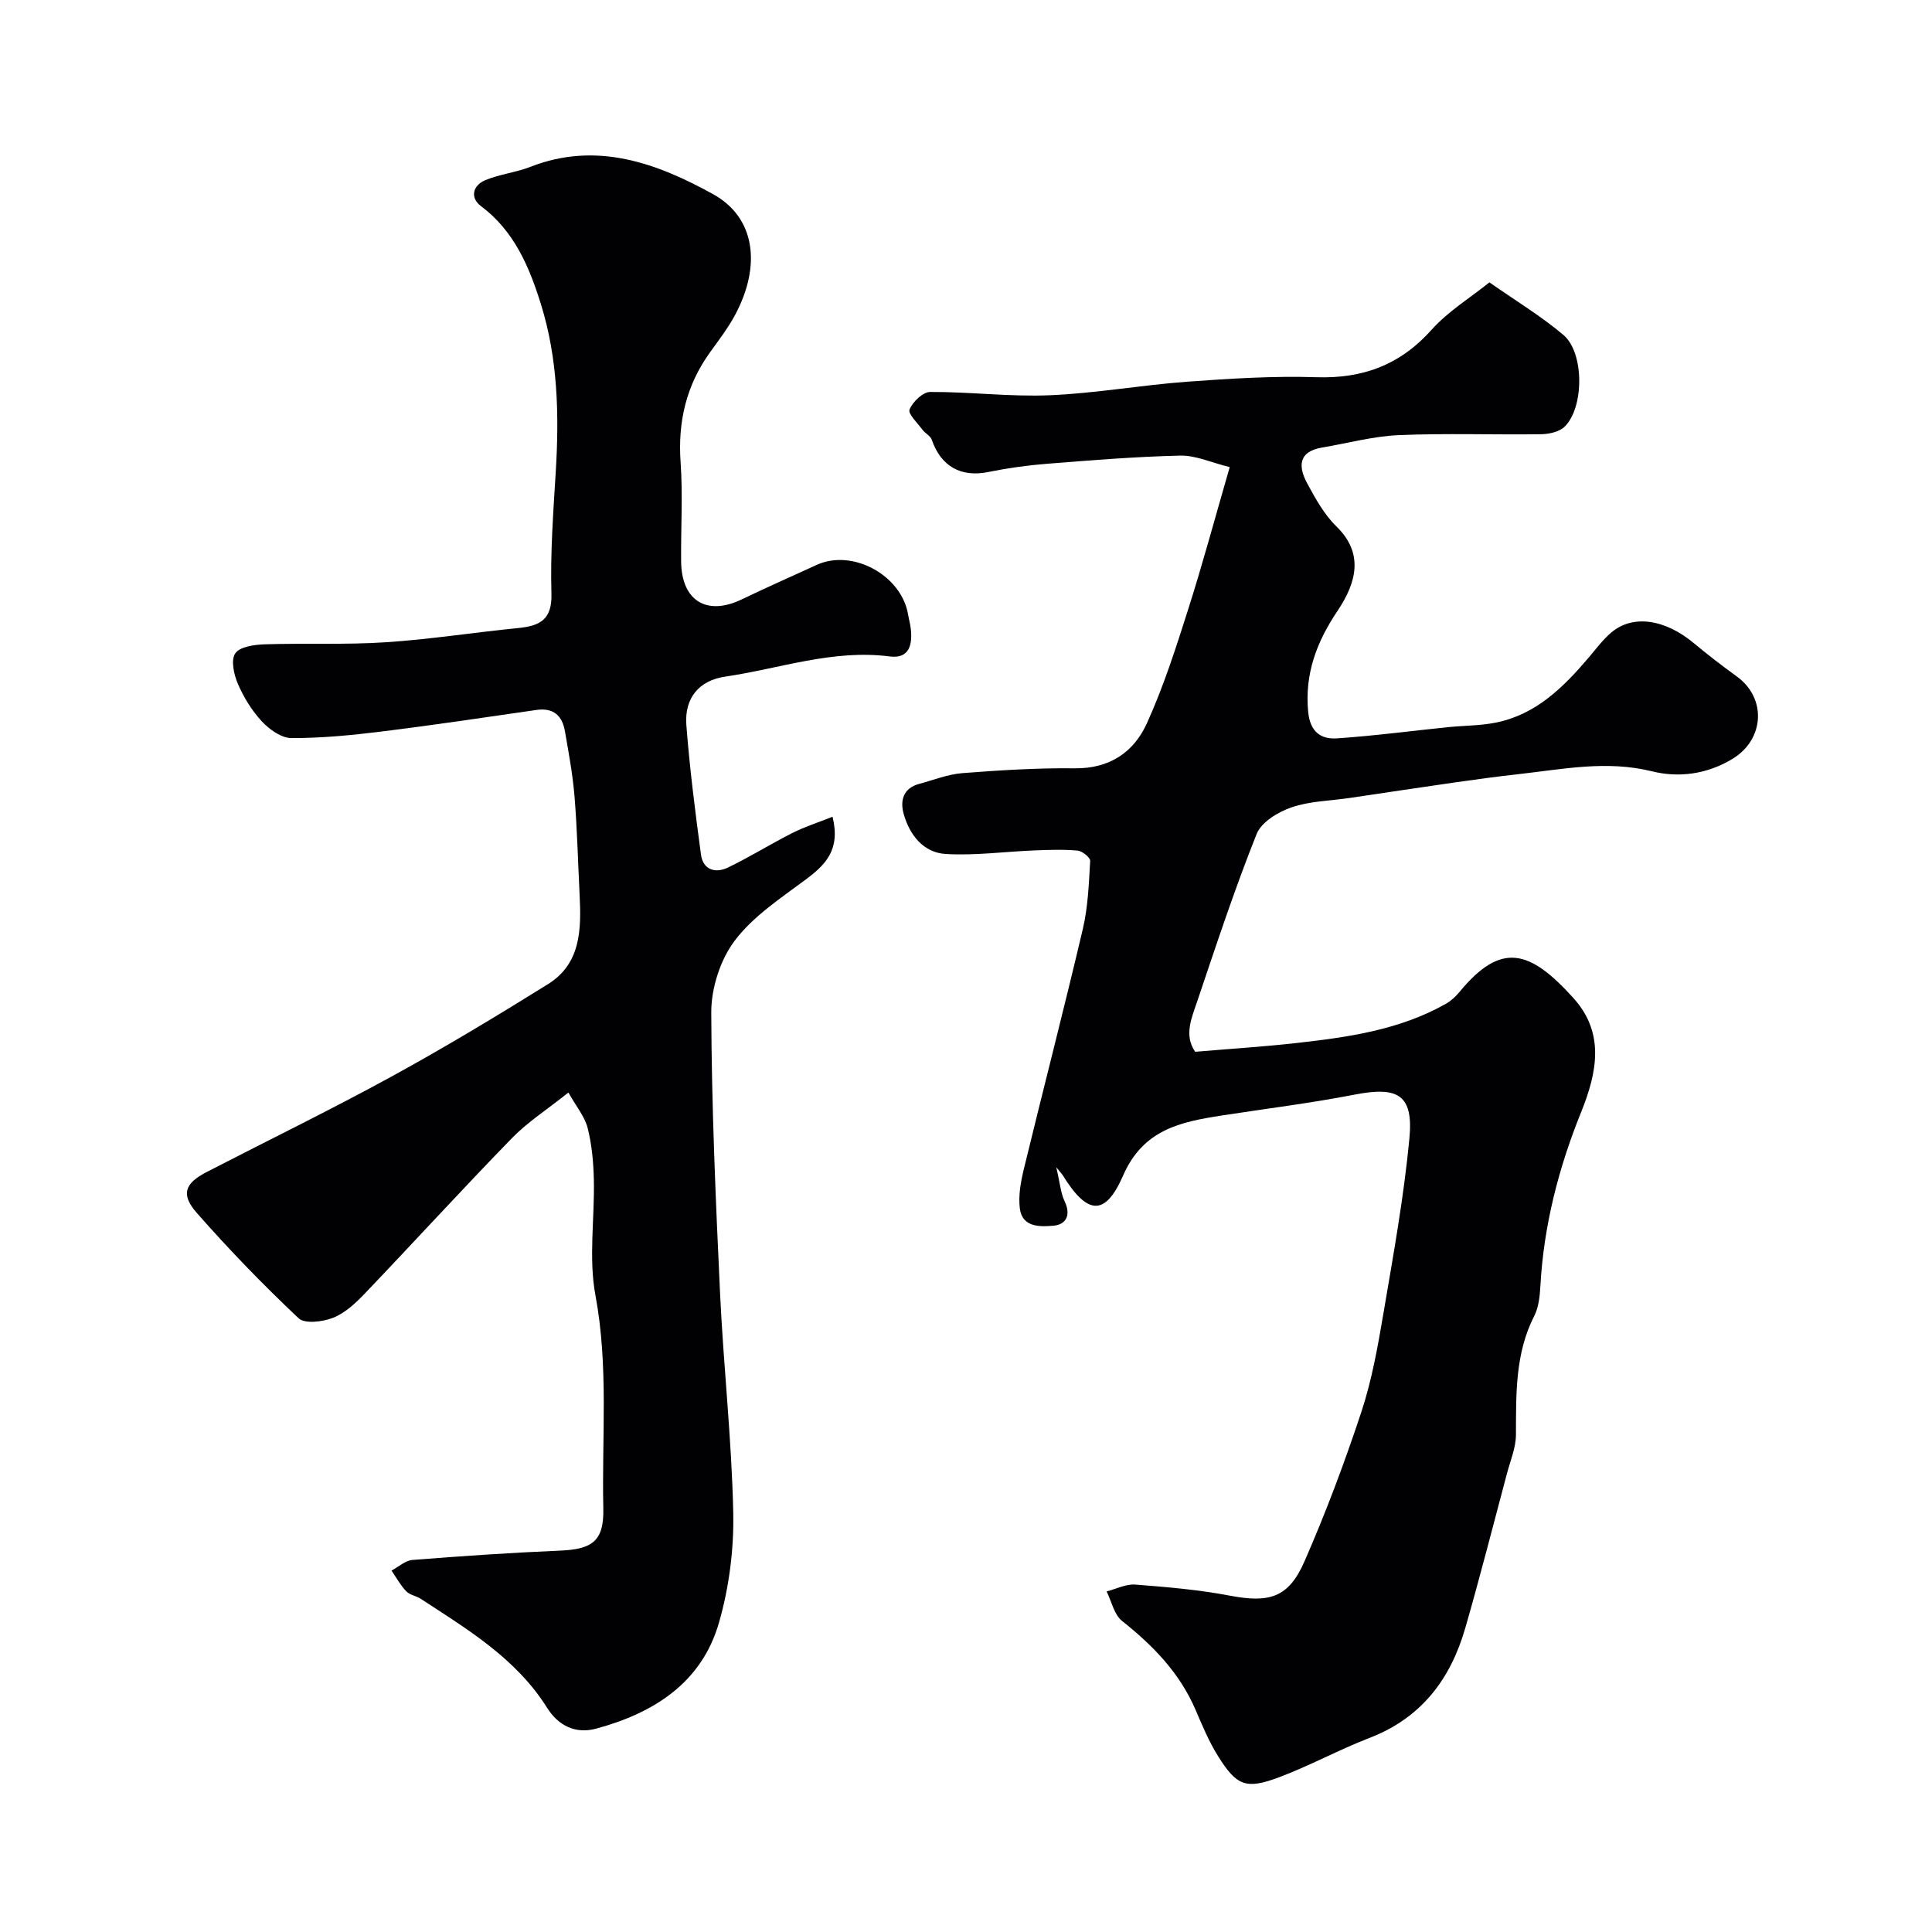
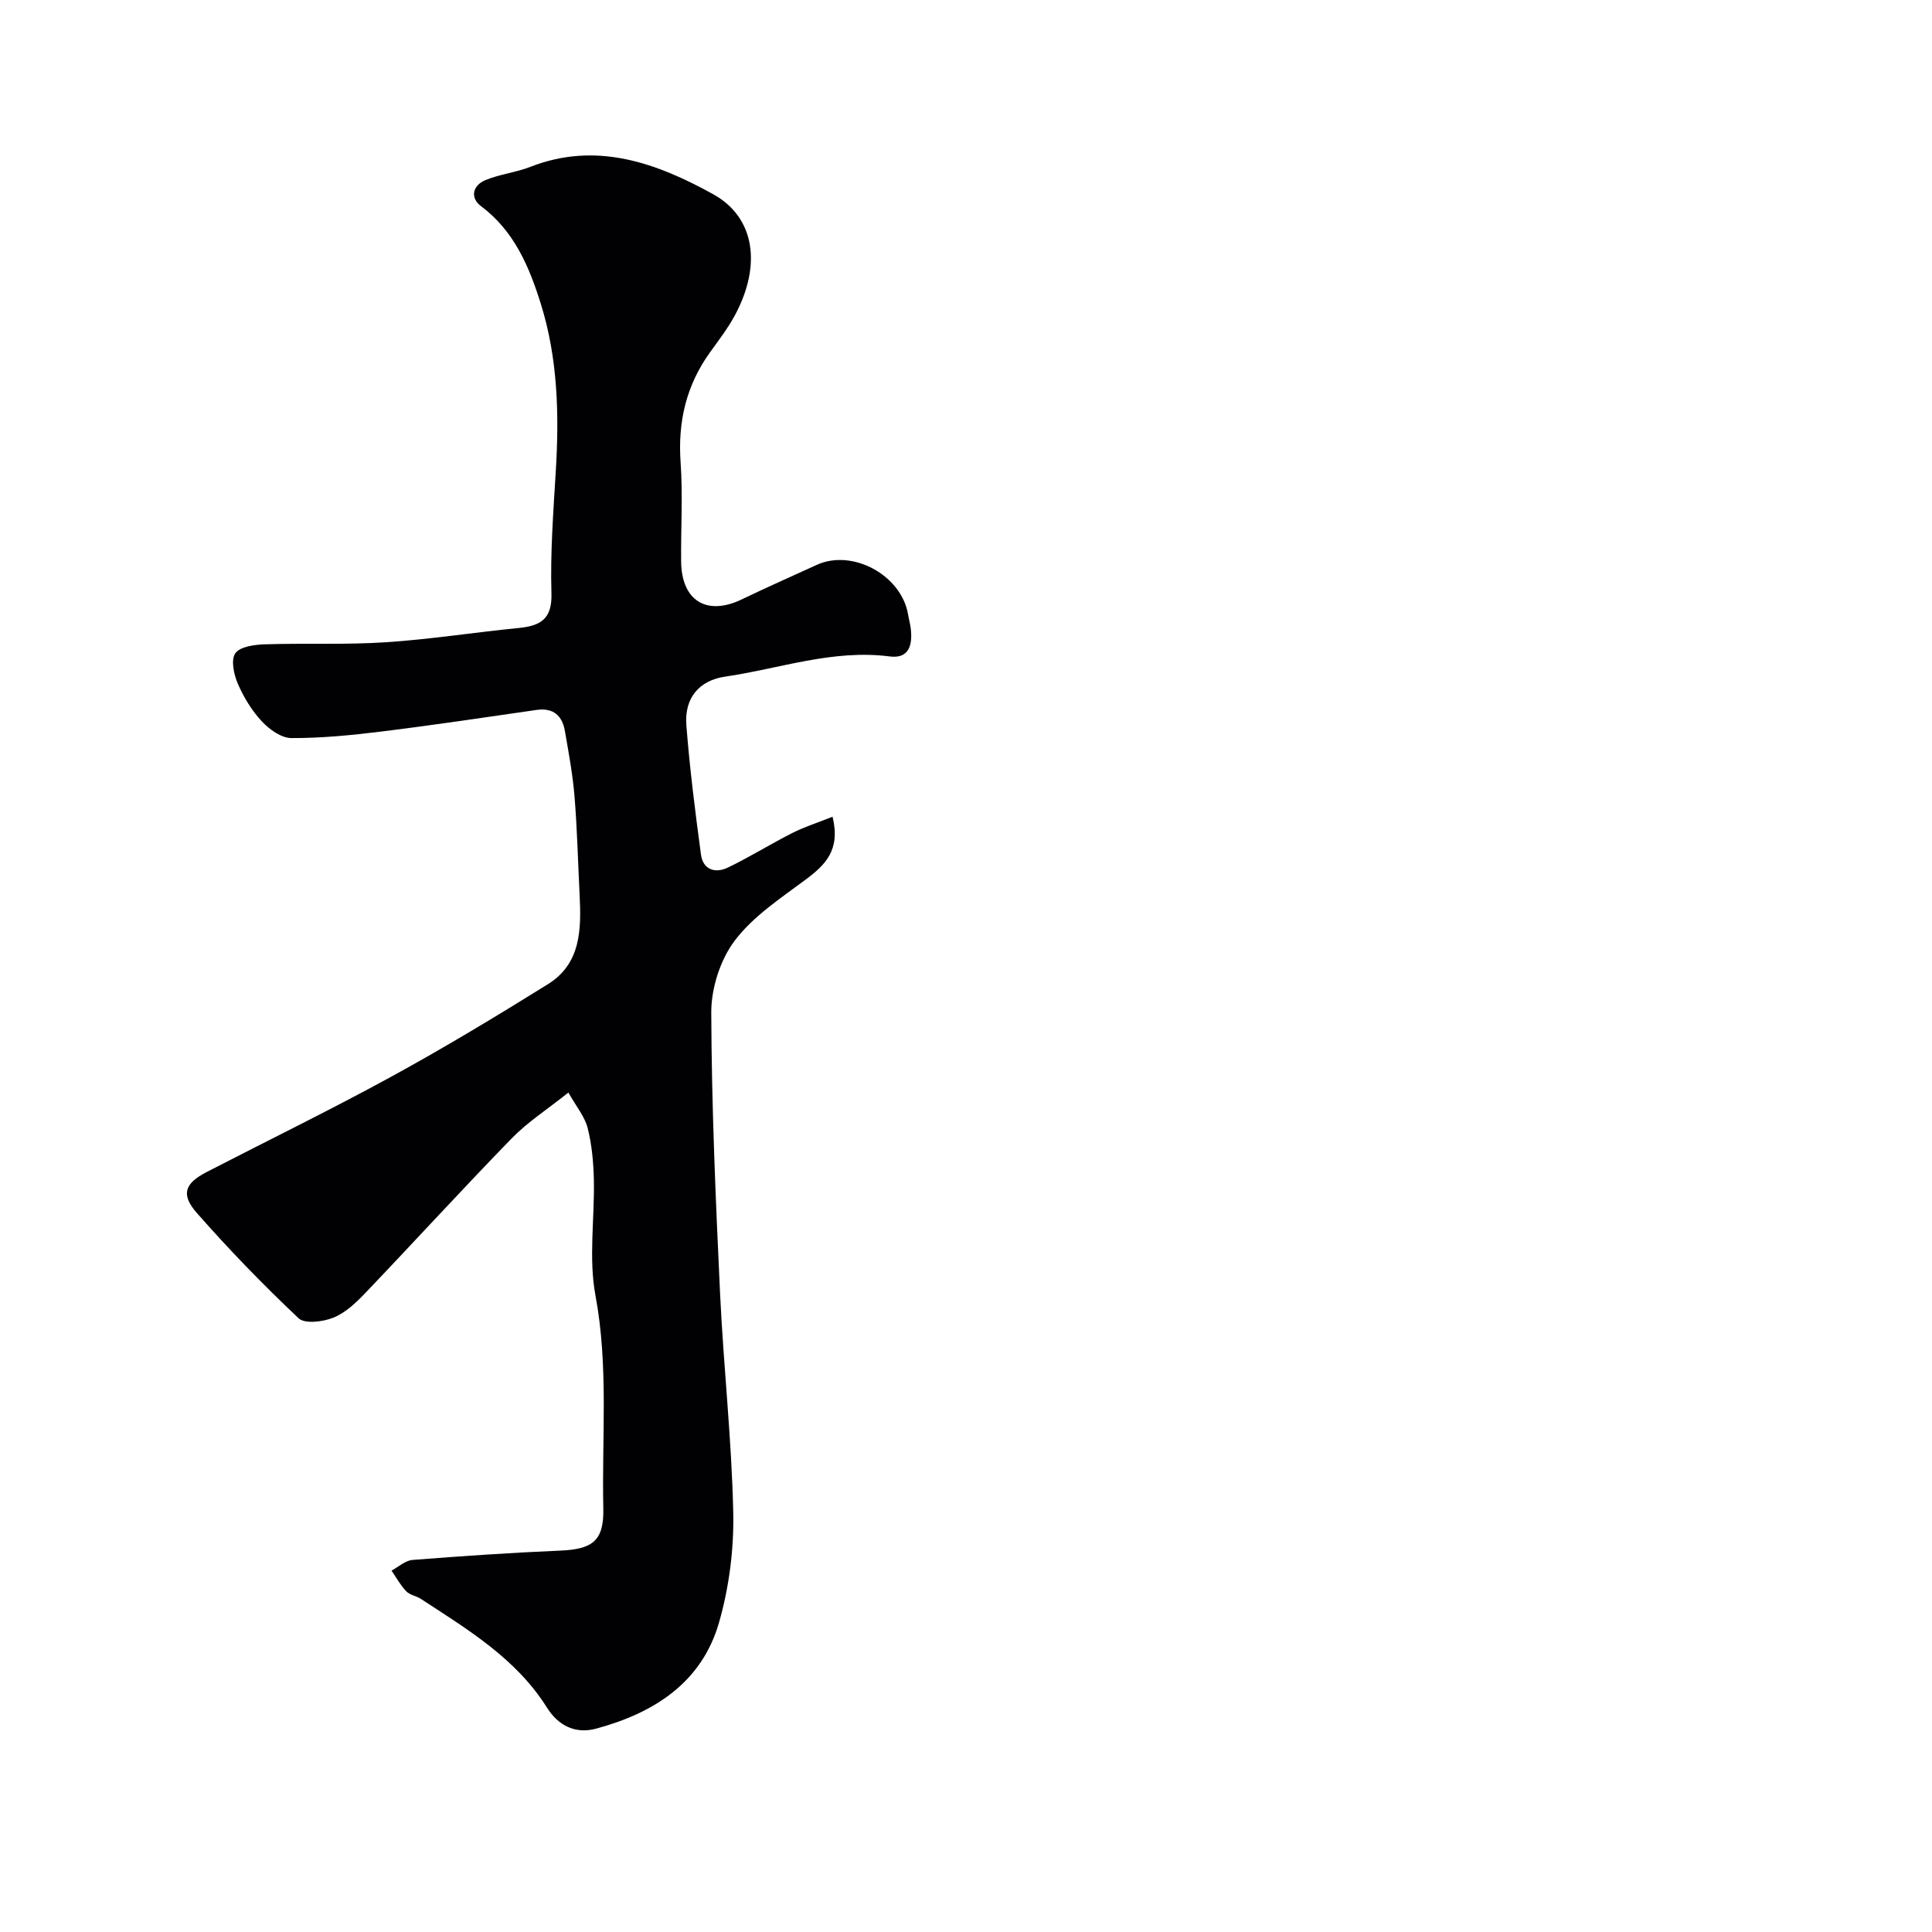
<svg xmlns="http://www.w3.org/2000/svg" enable-background="new 0 0 400 400" viewBox="0 0 400 400">
  <g fill="#010103">
-     <path d="m218.69 241.66c.78 3.33.92 5.36 1.73 7.06 1.38 2.87.28 4.83-2.32 5.05-2.69.23-6.44.4-6.95-3.54-.34-2.68.19-5.57.84-8.25 4.02-16.56 8.3-33.06 12.2-49.65 1.07-4.57 1.25-9.37 1.52-14.09.04-.69-1.63-2.04-2.59-2.13-2.97-.27-5.99-.16-8.99-.04-6.1.25-12.23 1.09-18.29.74-4.65-.26-7.5-3.91-8.74-8.28-.77-2.73-.14-5.33 3.19-6.23 2.97-.8 5.92-1.99 8.94-2.23 7.75-.6 15.53-1.09 23.29-1 7.22.09 12.23-3.35 14.94-9.34 3.41-7.52 5.96-15.46 8.47-23.35 3.03-9.5 5.62-19.15 8.67-29.67-3.84-.94-7.06-2.46-10.25-2.38-9.21.21-18.4.96-27.59 1.69-4.07.32-8.14.89-12.13 1.7-5.64 1.16-9.81-1.14-11.71-6.66-.28-.82-1.38-1.33-1.94-2.1-1.03-1.38-3.03-3.3-2.67-4.18.66-1.59 2.76-3.62 4.27-3.63 8.26-.04 16.55 1.03 24.79.68 9.49-.4 18.91-2.1 28.4-2.8 8.91-.65 17.87-1.22 26.79-.93 9.65.31 17.35-2.57 23.85-9.84 3.42-3.82 7.99-6.61 11.96-9.8 5.61 3.93 10.79 7.04 15.33 10.9 4.32 3.67 4.3 14.98.25 18.97-1.1 1.08-3.21 1.54-4.87 1.57-9.83.14-19.67-.23-29.49.19-5.32.23-10.58 1.68-15.88 2.57-5.01.85-4.91 4.02-3.05 7.45 1.7 3.14 3.51 6.42 6.02 8.87 5.67 5.52 4.26 11.51.23 17.51-4.28 6.36-6.84 13.04-6.06 20.94.4 4.05 2.58 5.67 5.96 5.44 7.68-.52 15.33-1.54 23-2.32 3.28-.33 6.62-.3 9.83-.93 8.37-1.66 14.05-7.33 19.32-13.52 1.49-1.76 2.89-3.65 4.62-5.13 4.45-3.8 11.13-2.8 17.11 2.19 2.88 2.41 5.88 4.7 8.92 6.91 6.2 4.51 5.68 13.01-.86 17.01-5.29 3.24-11.2 3.98-16.69 2.62-9.43-2.34-18.48-.44-27.67.58-4.39.49-8.77 1.08-13.15 1.71-7.27 1.04-14.54 2.15-21.81 3.22-4.04.6-8.26.64-12.05 1.95-2.77.95-6.23 3.05-7.21 5.51-4.51 11.31-8.34 22.9-12.23 34.45-1.17 3.49-2.9 7.18-.49 10.64 7.31-.62 14.19-1.05 21.02-1.82 10.69-1.2 21.33-2.7 30.91-8.13 1.06-.6 2.02-1.51 2.81-2.46 8.62-10.45 14.54-8.72 23.58 1.3 6.51 7.21 4.92 15.34 1.58 23.62-4.66 11.52-7.74 23.49-8.43 35.99-.12 2.09-.34 4.38-1.27 6.19-3.99 7.83-3.75 16.18-3.79 24.6-.01 2.68-1.15 5.36-1.86 8.02-2.85 10.68-5.57 21.39-8.63 32-3.05 10.58-9.11 18.62-19.81 22.74-6.35 2.45-12.37 5.76-18.73 8.15-6.84 2.57-8.78 1.8-12.62-4.33-1.89-3.01-3.28-6.35-4.69-9.64-3.28-7.64-8.8-13.3-15.21-18.39-1.65-1.31-2.16-4.04-3.2-6.11 1.98-.51 3.99-1.56 5.92-1.42 6.53.5 13.1 1.06 19.52 2.28 8.2 1.56 12.2.5 15.51-7.04 4.43-10.12 8.33-20.51 11.8-31 2.18-6.6 3.4-13.55 4.57-20.43 2.04-12.01 4.22-24.04 5.37-36.16.86-9.04-2.33-10.84-11.3-9.1-9.13 1.78-18.39 2.91-27.59 4.34-8.49 1.32-16.23 2.89-20.39 12.44-3.73 8.56-7.44 8.11-12.51-.11-.15-.23-.37-.45-1.32-1.63z" />
    <path d="m117.68 226.2c-4.37 3.49-8.42 6.09-11.69 9.44-10.28 10.56-20.22 21.45-30.4 32.11-1.9 1.99-4.09 4.06-6.57 5.06-2.15.86-5.91 1.34-7.2.12-7.35-6.93-14.4-14.21-21.07-21.8-3.37-3.84-2.5-6.12 2.01-8.46 12.76-6.59 25.68-12.88 38.28-19.77 11-6.02 21.76-12.51 32.41-19.14 6.89-4.29 6.9-11.47 6.55-18.56-.34-6.77-.5-13.55-1.05-20.29-.37-4.54-1.21-9.05-1.99-13.54-.56-3.22-2.4-4.89-5.9-4.38-10.68 1.54-21.34 3.14-32.05 4.46-6.19.77-12.45 1.38-18.68 1.36-2.07 0-4.56-1.78-6.11-3.45-2.08-2.22-3.76-4.98-4.97-7.78-.83-1.92-1.49-4.93-.54-6.31.95-1.39 3.95-1.8 6.08-1.87 8.37-.27 16.78.12 25.13-.43 9.15-.6 18.24-2.04 27.38-2.94 4.51-.45 7.04-1.74 6.87-7.19-.25-8.41.39-16.86.9-25.28.71-11.7.43-23.33-3.08-34.59-2.41-7.72-5.51-15.13-12.4-20.29-2.34-1.75-1.72-4.3.93-5.4 2.97-1.22 6.3-1.57 9.3-2.74 13.7-5.37 26.23-.74 37.8 5.65 8.76 4.83 10.05 14.78 4.57 25.02-1.46 2.72-3.37 5.21-5.18 7.72-4.92 6.83-6.69 14.36-6.1 22.77.48 6.83.04 13.71.11 20.57.09 8.14 5.32 11.31 12.57 7.82 5.12-2.47 10.32-4.76 15.49-7.13 7.4-3.4 17.56 2.11 18.93 10.27.16.96.43 1.91.55 2.88.39 3.31-.26 6.33-4.35 5.8-11.75-1.52-22.76 2.52-34.08 4.18-5.37.78-8.45 4.42-8.03 10 .69 8.98 1.83 17.92 3.03 26.85.43 3.16 2.98 3.93 5.57 2.68 4.55-2.19 8.86-4.89 13.37-7.17 2.56-1.29 5.34-2.17 8.3-3.35 1.69 6.89-1.5 9.97-5.57 13.01-5.19 3.87-10.87 7.59-14.68 12.64-3.01 3.98-4.88 9.87-4.86 14.9.07 19.37.91 38.74 1.82 58.09.71 15.15 2.41 30.26 2.73 45.4.16 7.59-.85 15.48-2.94 22.77-3.58 12.49-13.5 18.76-25.46 21.99-4.26 1.15-7.82-.61-10.16-4.35-6.41-10.19-16.41-16.18-26.12-22.52-.95-.62-2.28-.8-3.02-1.57-1.2-1.25-2.05-2.83-3.05-4.28 1.44-.77 2.84-2.09 4.34-2.21 10.17-.8 20.35-1.5 30.54-1.93 6.68-.28 9.12-1.96 8.97-8.73-.33-14.7 1.12-29.4-1.63-44.12-1.44-7.73-.15-15.95-.33-23.94-.08-3.59-.41-7.26-1.29-10.73-.6-2.35-2.35-4.42-3.98-7.32z" />
  </g>
</svg>